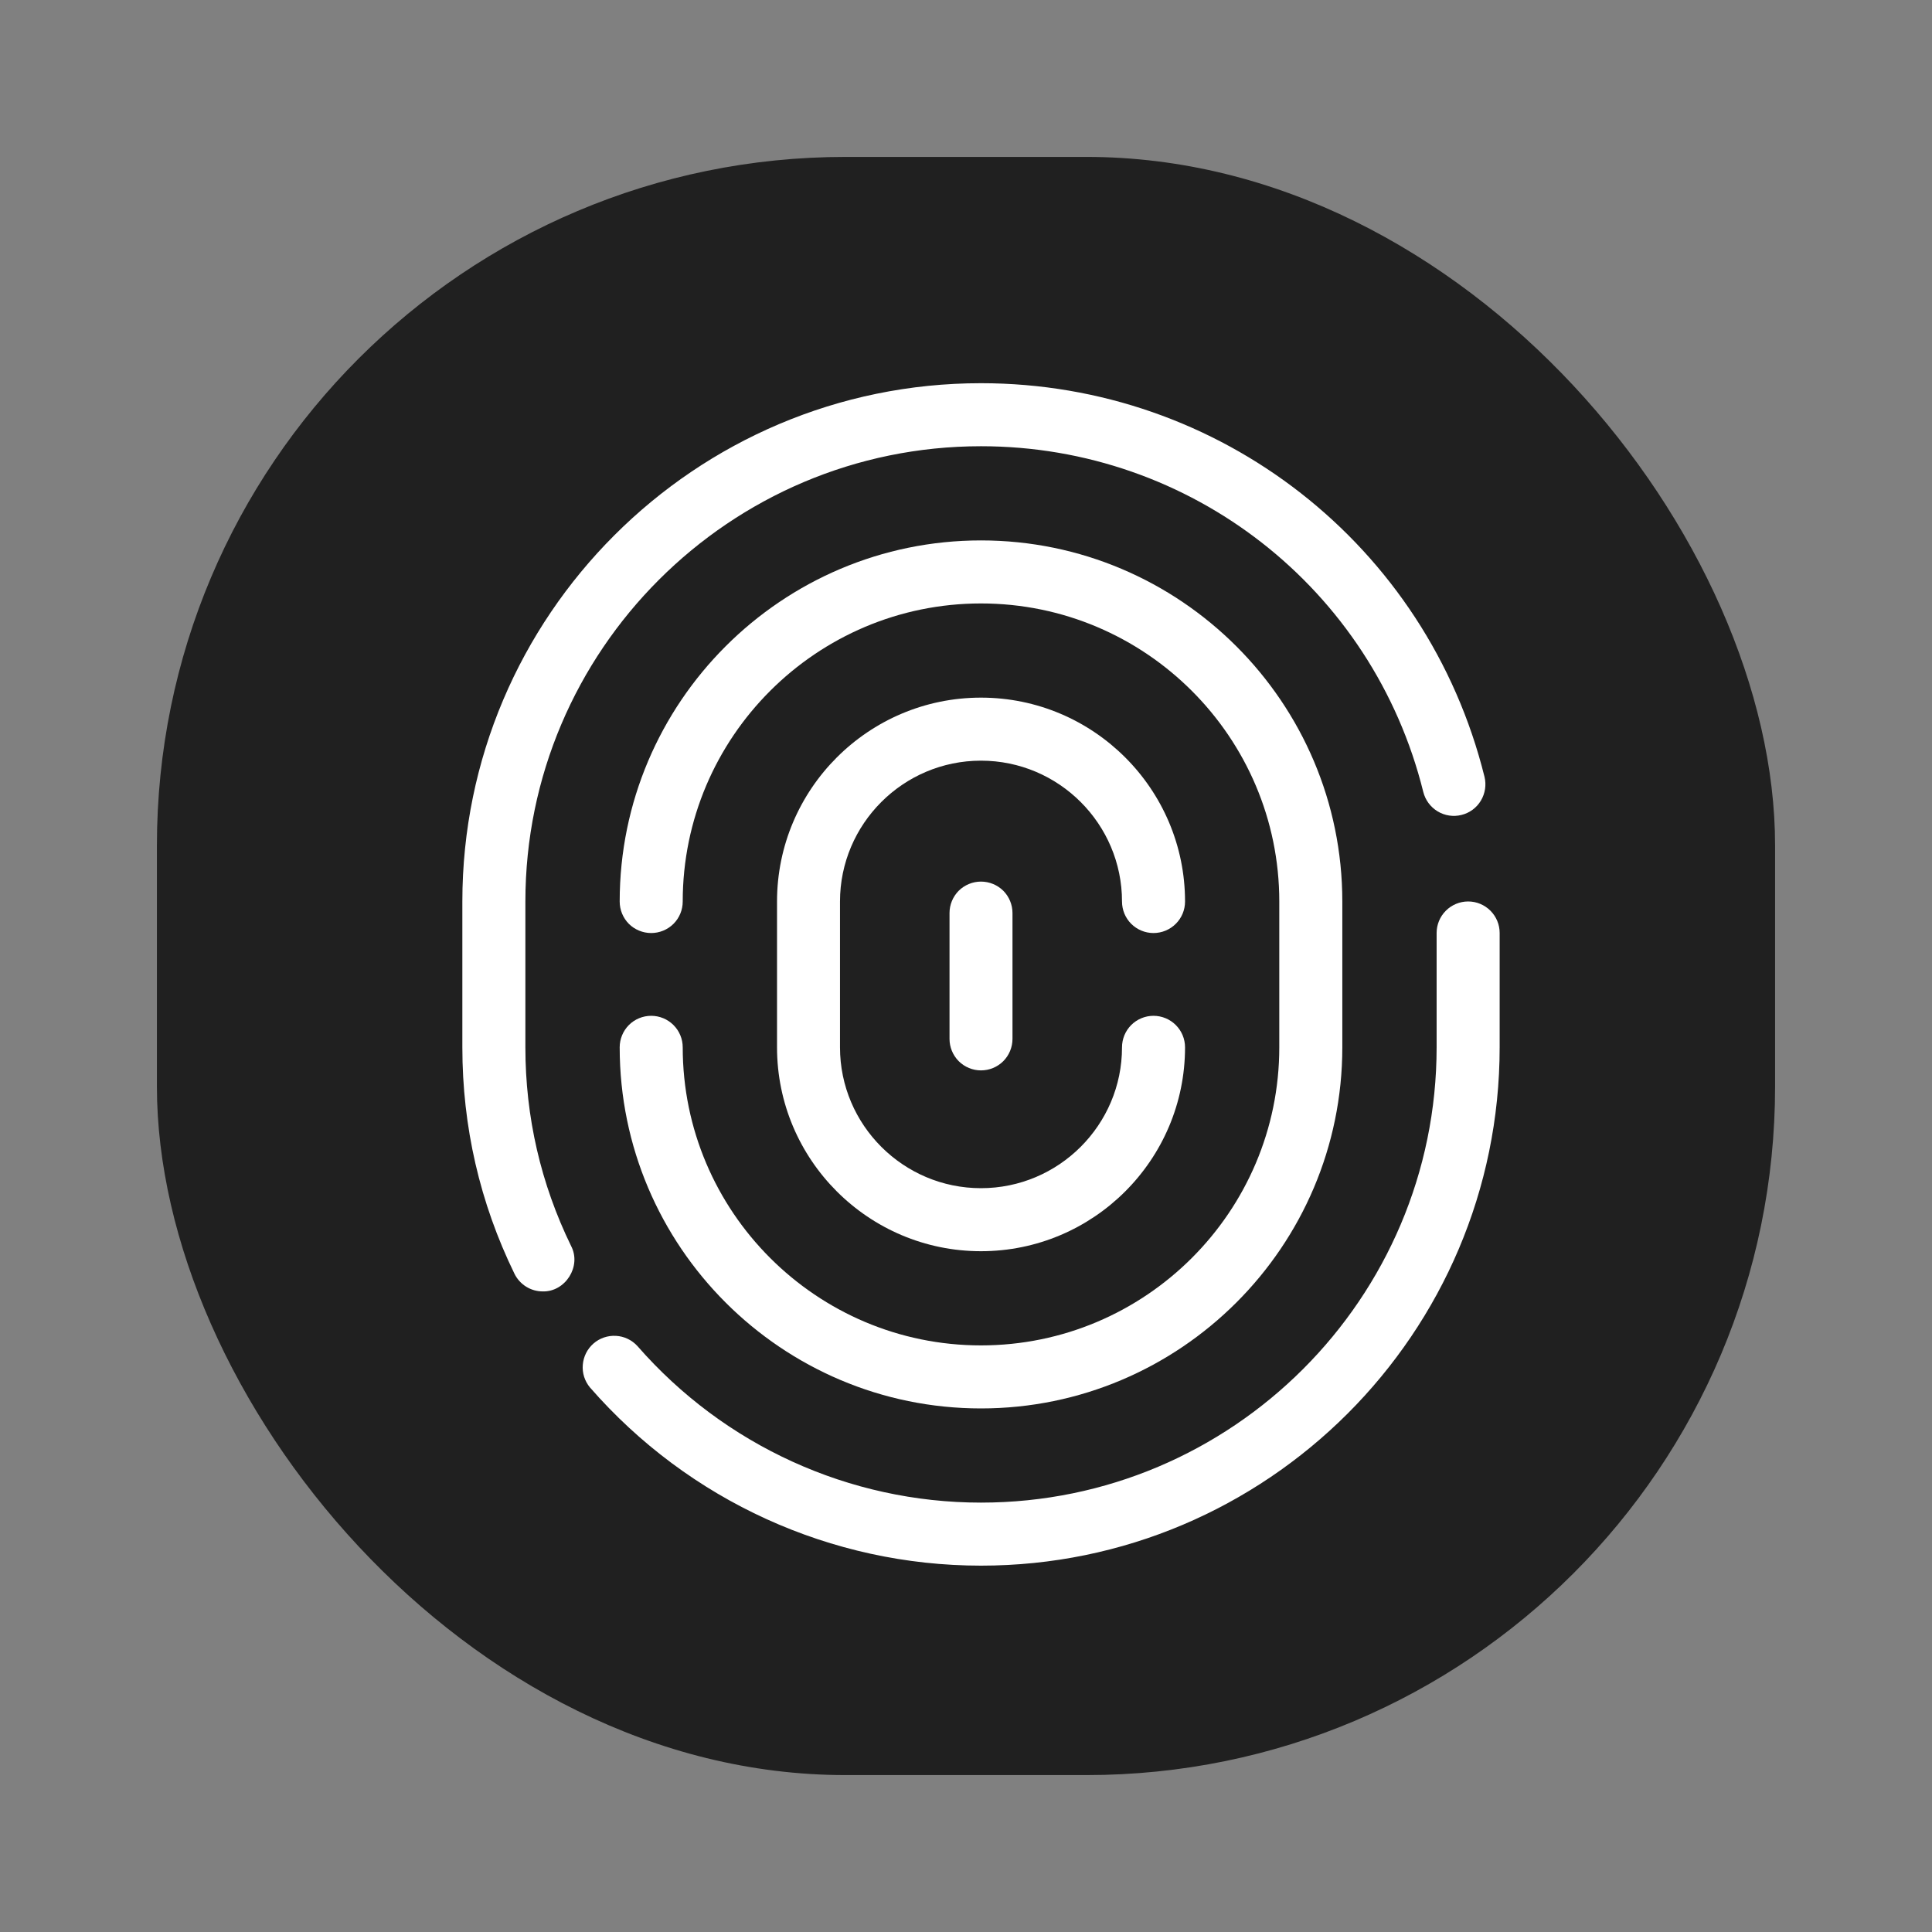
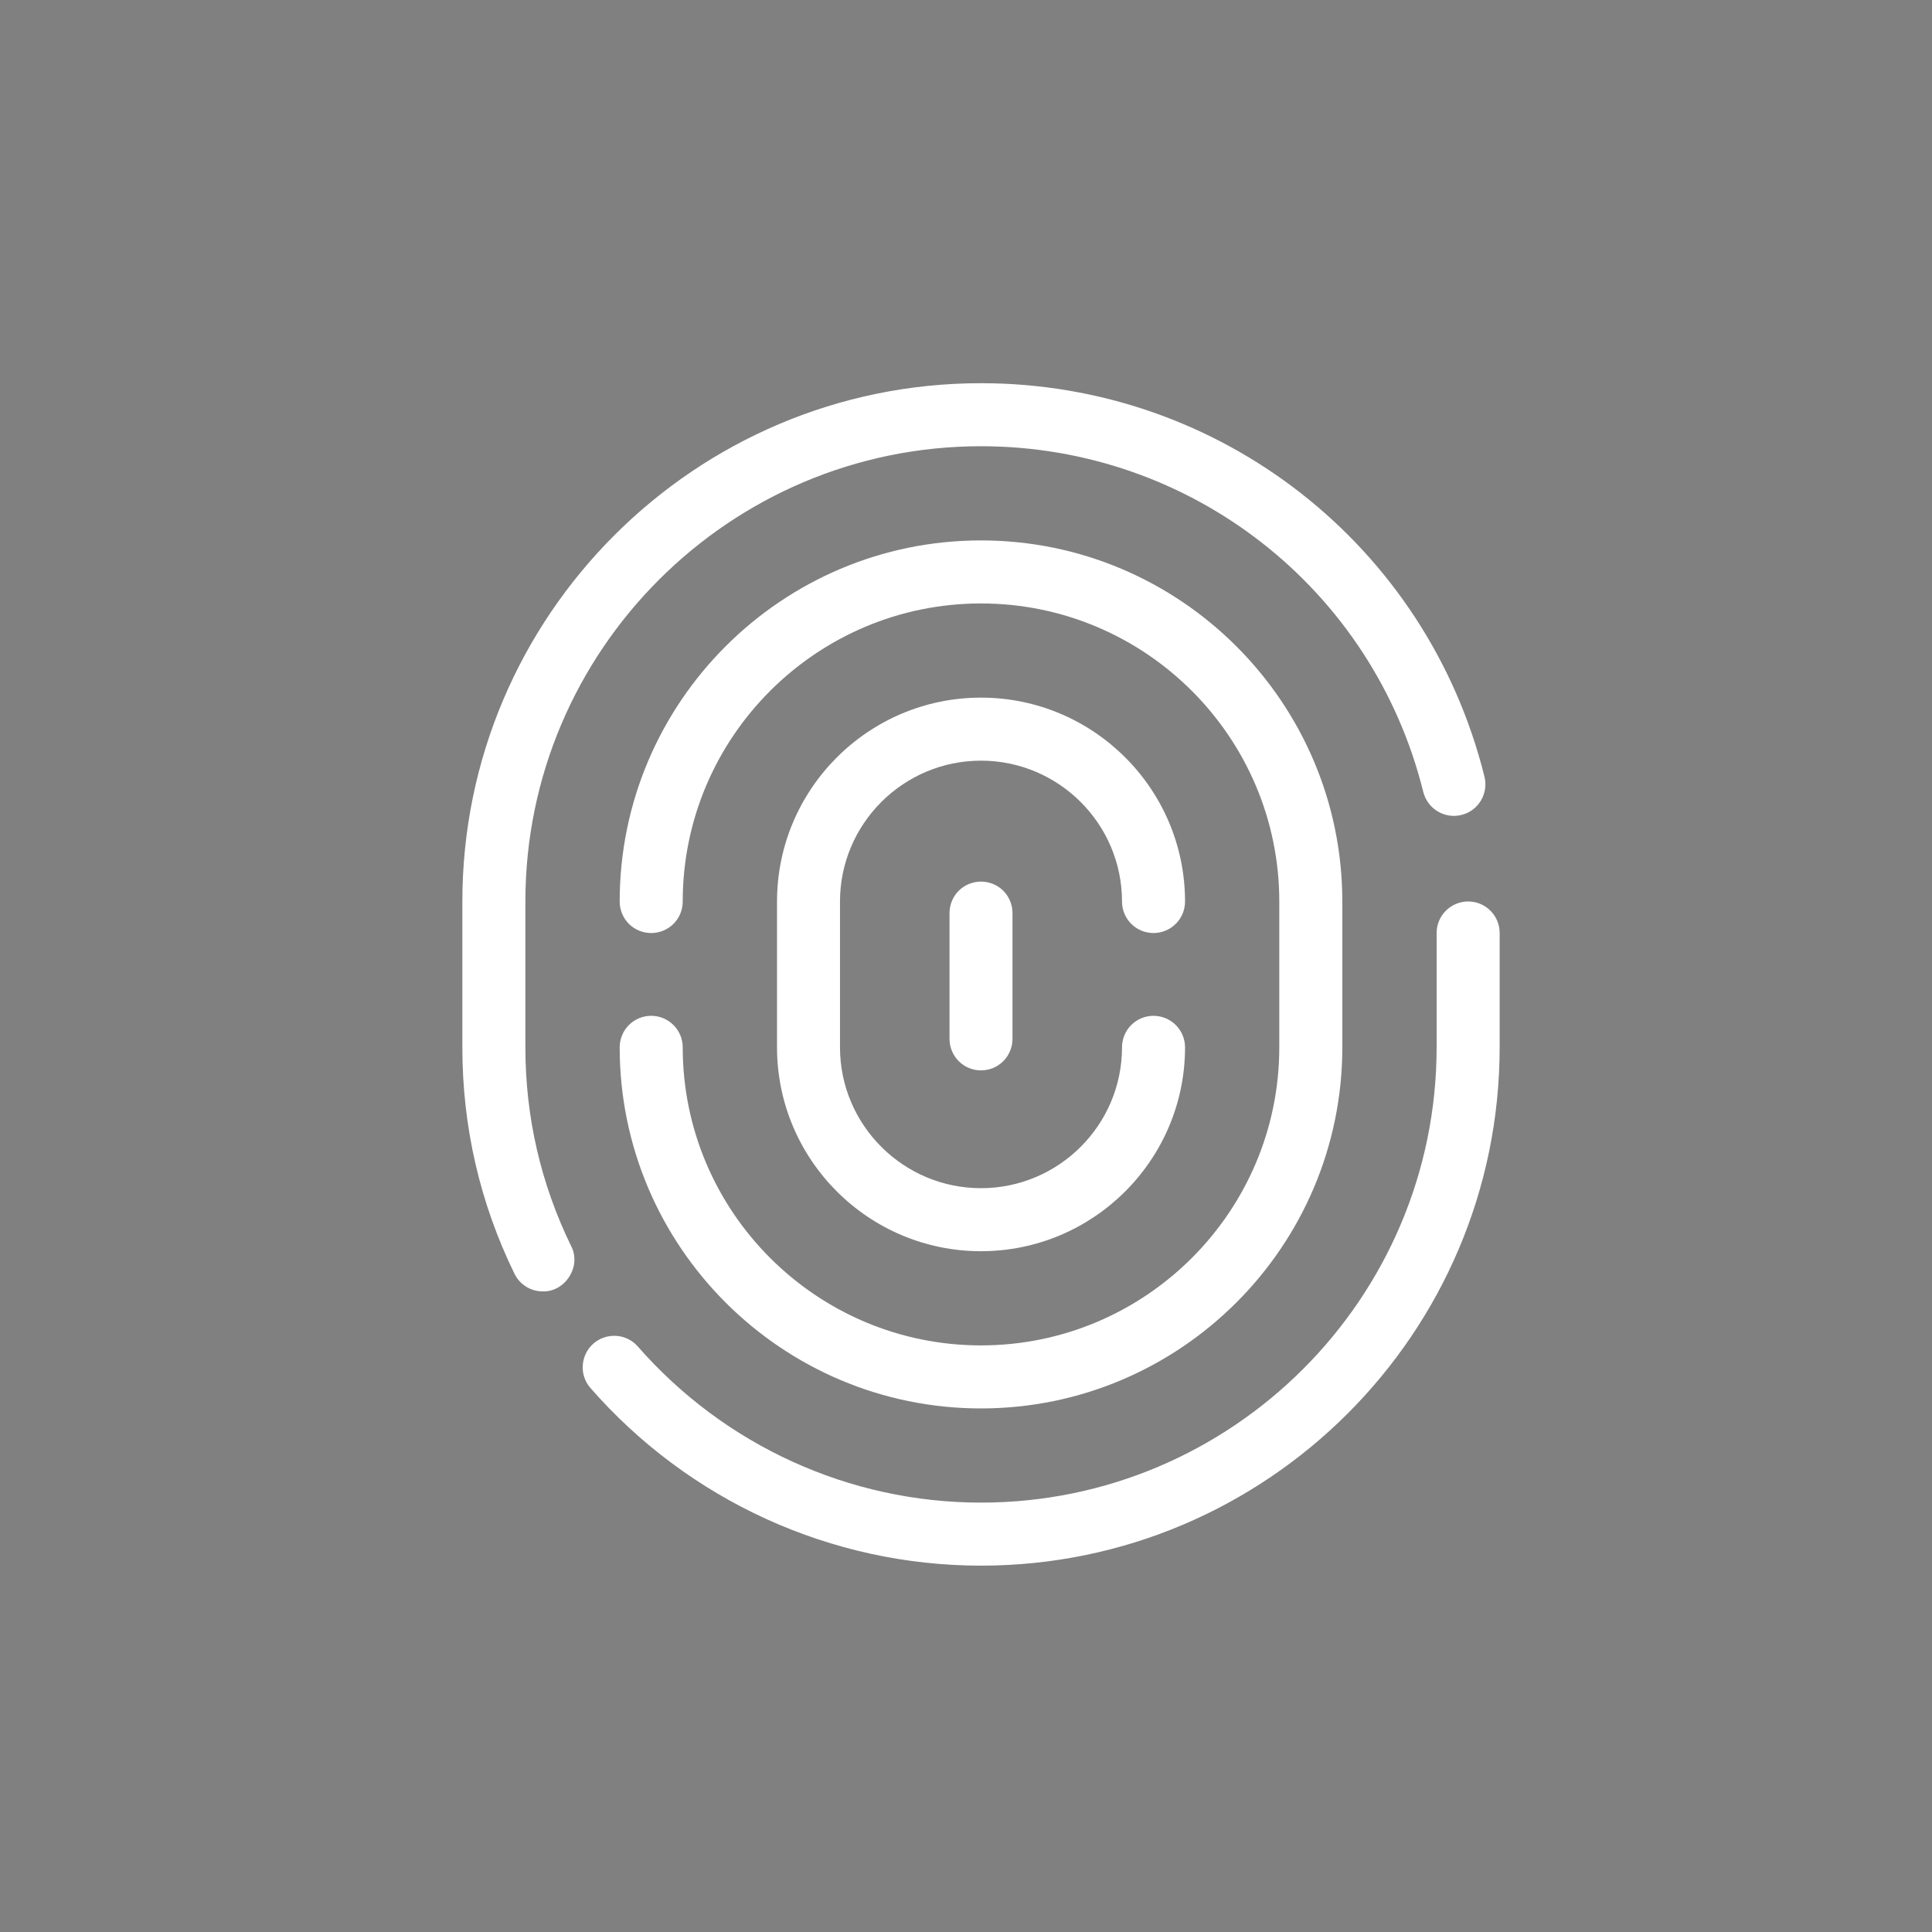
<svg xmlns="http://www.w3.org/2000/svg" width="32" height="32" viewBox="0 0 32 32" fill="none">
  <rect x="0" y="0" width="32" height="32" fill="#808080" stroke="none" />
-   <rect x="2.599" y="2.599" width="26.802" height="26.802" rx="11.405" fill="#202020" />
  <path d="M8.991 21.39C8.893 21.39 8.797 21.363 8.714 21.311C8.631 21.259 8.564 21.185 8.521 21.097C7.948 19.922 7.658 18.66 7.658 17.347V14.932C7.658 10.198 11.512 6.347 16.248 6.347C20.206 6.347 23.635 9.028 24.588 12.866C24.621 13 24.599 13.142 24.528 13.261C24.457 13.38 24.341 13.465 24.207 13.498C24.072 13.532 23.93 13.51 23.812 13.439C23.693 13.367 23.608 13.252 23.574 13.117C22.738 9.746 19.725 7.391 16.248 7.391C12.087 7.391 8.702 10.774 8.702 14.932V17.347C8.702 18.5 8.957 19.608 9.46 20.639C9.634 20.974 9.365 21.398 8.991 21.39ZM16.248 25.932C13.767 25.932 11.406 24.856 9.771 22.98C9.684 22.875 9.641 22.74 9.653 22.605C9.664 22.469 9.727 22.343 9.83 22.253C9.932 22.164 10.066 22.118 10.202 22.126C10.338 22.133 10.465 22.194 10.557 22.294C11.995 23.942 14.069 24.888 16.248 24.888C20.41 24.888 23.795 21.505 23.795 17.346V15.453C23.795 15.314 23.85 15.182 23.948 15.084C24.046 14.986 24.179 14.931 24.317 14.931C24.456 14.931 24.588 14.986 24.686 15.084C24.784 15.182 24.839 15.314 24.839 15.453V17.346C24.839 22.08 20.985 25.932 16.248 25.932Z" fill="white" />
  <path d="M16.248 23.328C12.948 23.328 10.264 20.645 10.264 17.347C10.264 17.209 10.319 17.076 10.416 16.978C10.514 16.88 10.647 16.825 10.786 16.825C10.924 16.825 11.057 16.88 11.155 16.978C11.253 17.076 11.308 17.209 11.308 17.347C11.308 20.069 13.524 22.284 16.248 22.284C18.973 22.284 21.189 20.069 21.189 17.347V14.932C21.189 12.21 18.973 9.995 16.248 9.995C13.524 9.995 11.308 12.21 11.308 14.932C11.308 15.071 11.253 15.204 11.155 15.302C11.057 15.399 10.924 15.454 10.786 15.454C10.647 15.454 10.514 15.399 10.416 15.302C10.319 15.204 10.264 15.071 10.264 14.932C10.264 11.634 12.948 8.951 16.248 8.951C19.548 8.951 22.233 11.634 22.233 14.932V17.347C22.233 20.645 19.548 23.328 16.248 23.328Z" fill="white" />
  <path d="M16.248 20.724C14.385 20.724 12.87 19.209 12.87 17.347V14.932C12.87 13.07 14.385 11.555 16.248 11.555C18.112 11.555 19.628 13.07 19.628 14.932C19.628 15.071 19.573 15.204 19.475 15.301C19.377 15.399 19.244 15.454 19.105 15.454C18.967 15.454 18.834 15.399 18.736 15.301C18.639 15.204 18.584 15.071 18.584 14.932C18.584 13.646 17.536 12.599 16.248 12.599C14.961 12.599 13.913 13.646 13.913 14.932V17.347C13.913 18.633 14.961 19.68 16.248 19.68C17.536 19.68 18.584 18.633 18.584 17.347C18.584 17.208 18.639 17.076 18.736 16.978C18.834 16.88 18.967 16.825 19.105 16.825C19.244 16.825 19.377 16.88 19.475 16.978C19.573 17.076 19.628 17.208 19.628 17.347C19.628 19.209 18.112 20.724 16.248 20.724Z" fill="white" />
  <path d="M16.248 17.729C16.11 17.729 15.977 17.674 15.879 17.576C15.782 17.478 15.727 17.345 15.727 17.207V15.123C15.727 14.985 15.782 14.852 15.879 14.754C15.977 14.657 16.11 14.602 16.248 14.602C16.387 14.602 16.52 14.657 16.618 14.754C16.715 14.852 16.77 14.985 16.77 15.123V17.207C16.77 17.345 16.715 17.478 16.618 17.576C16.52 17.674 16.387 17.729 16.248 17.729Z" fill="white" />
</svg>